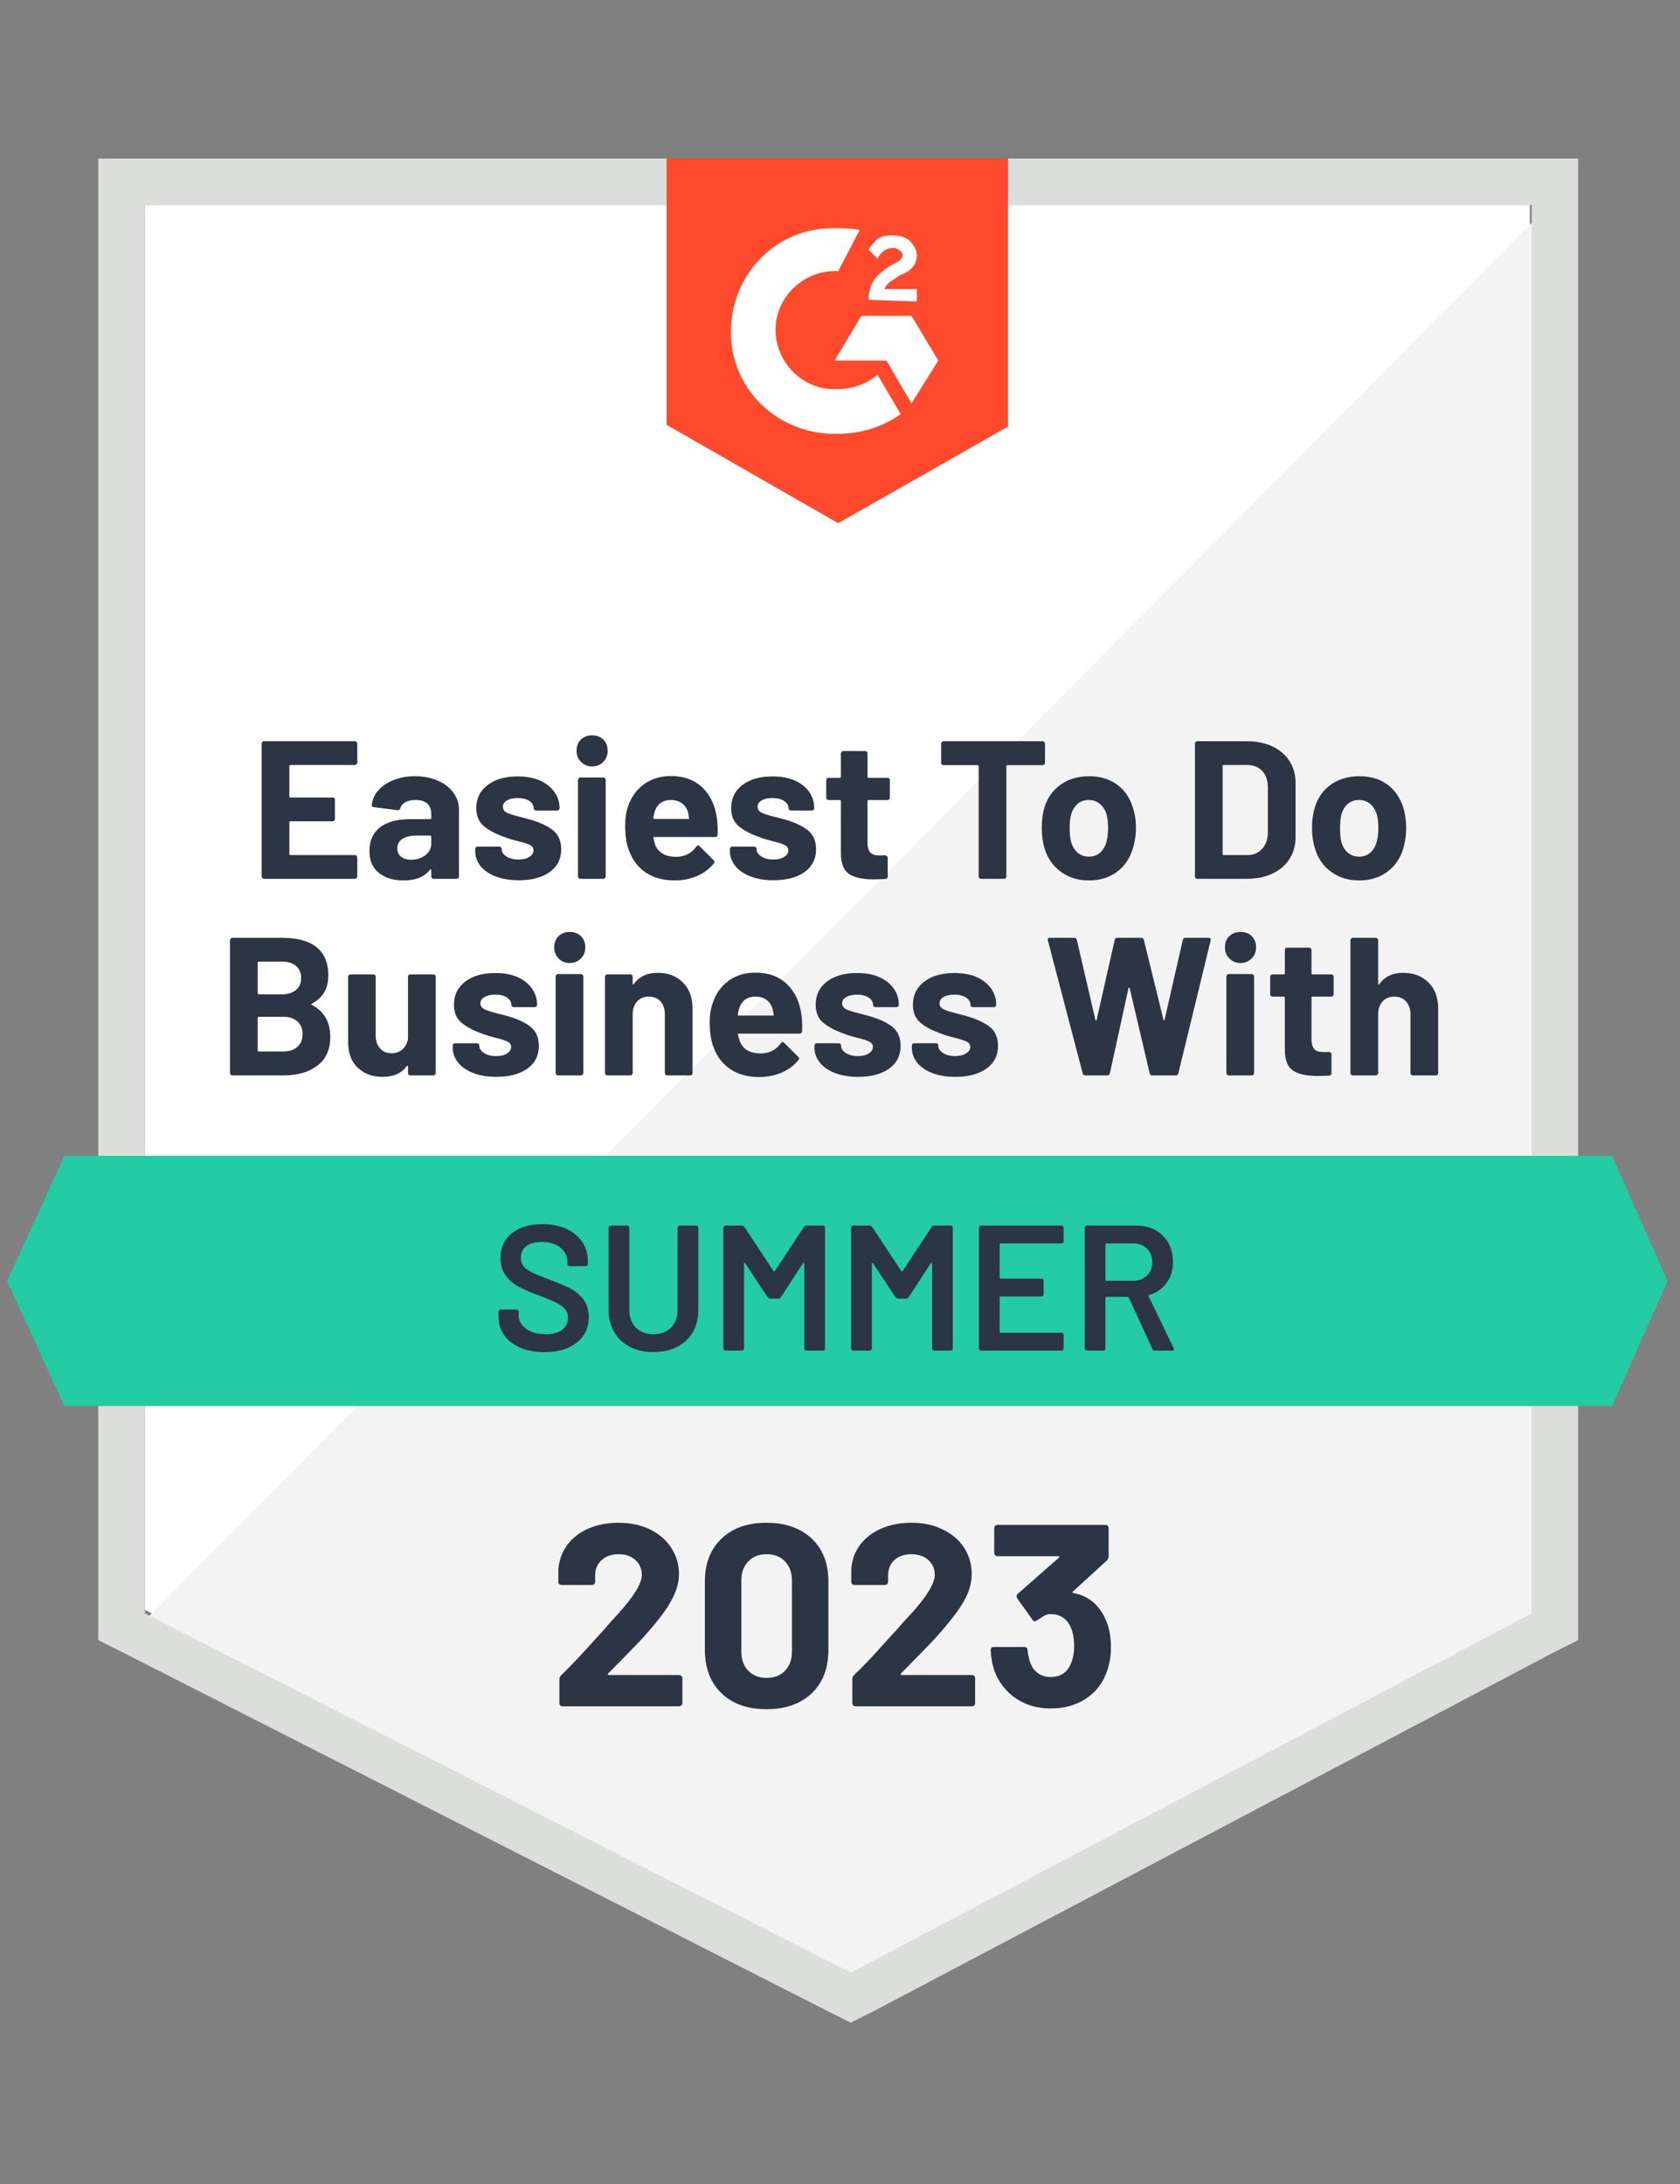
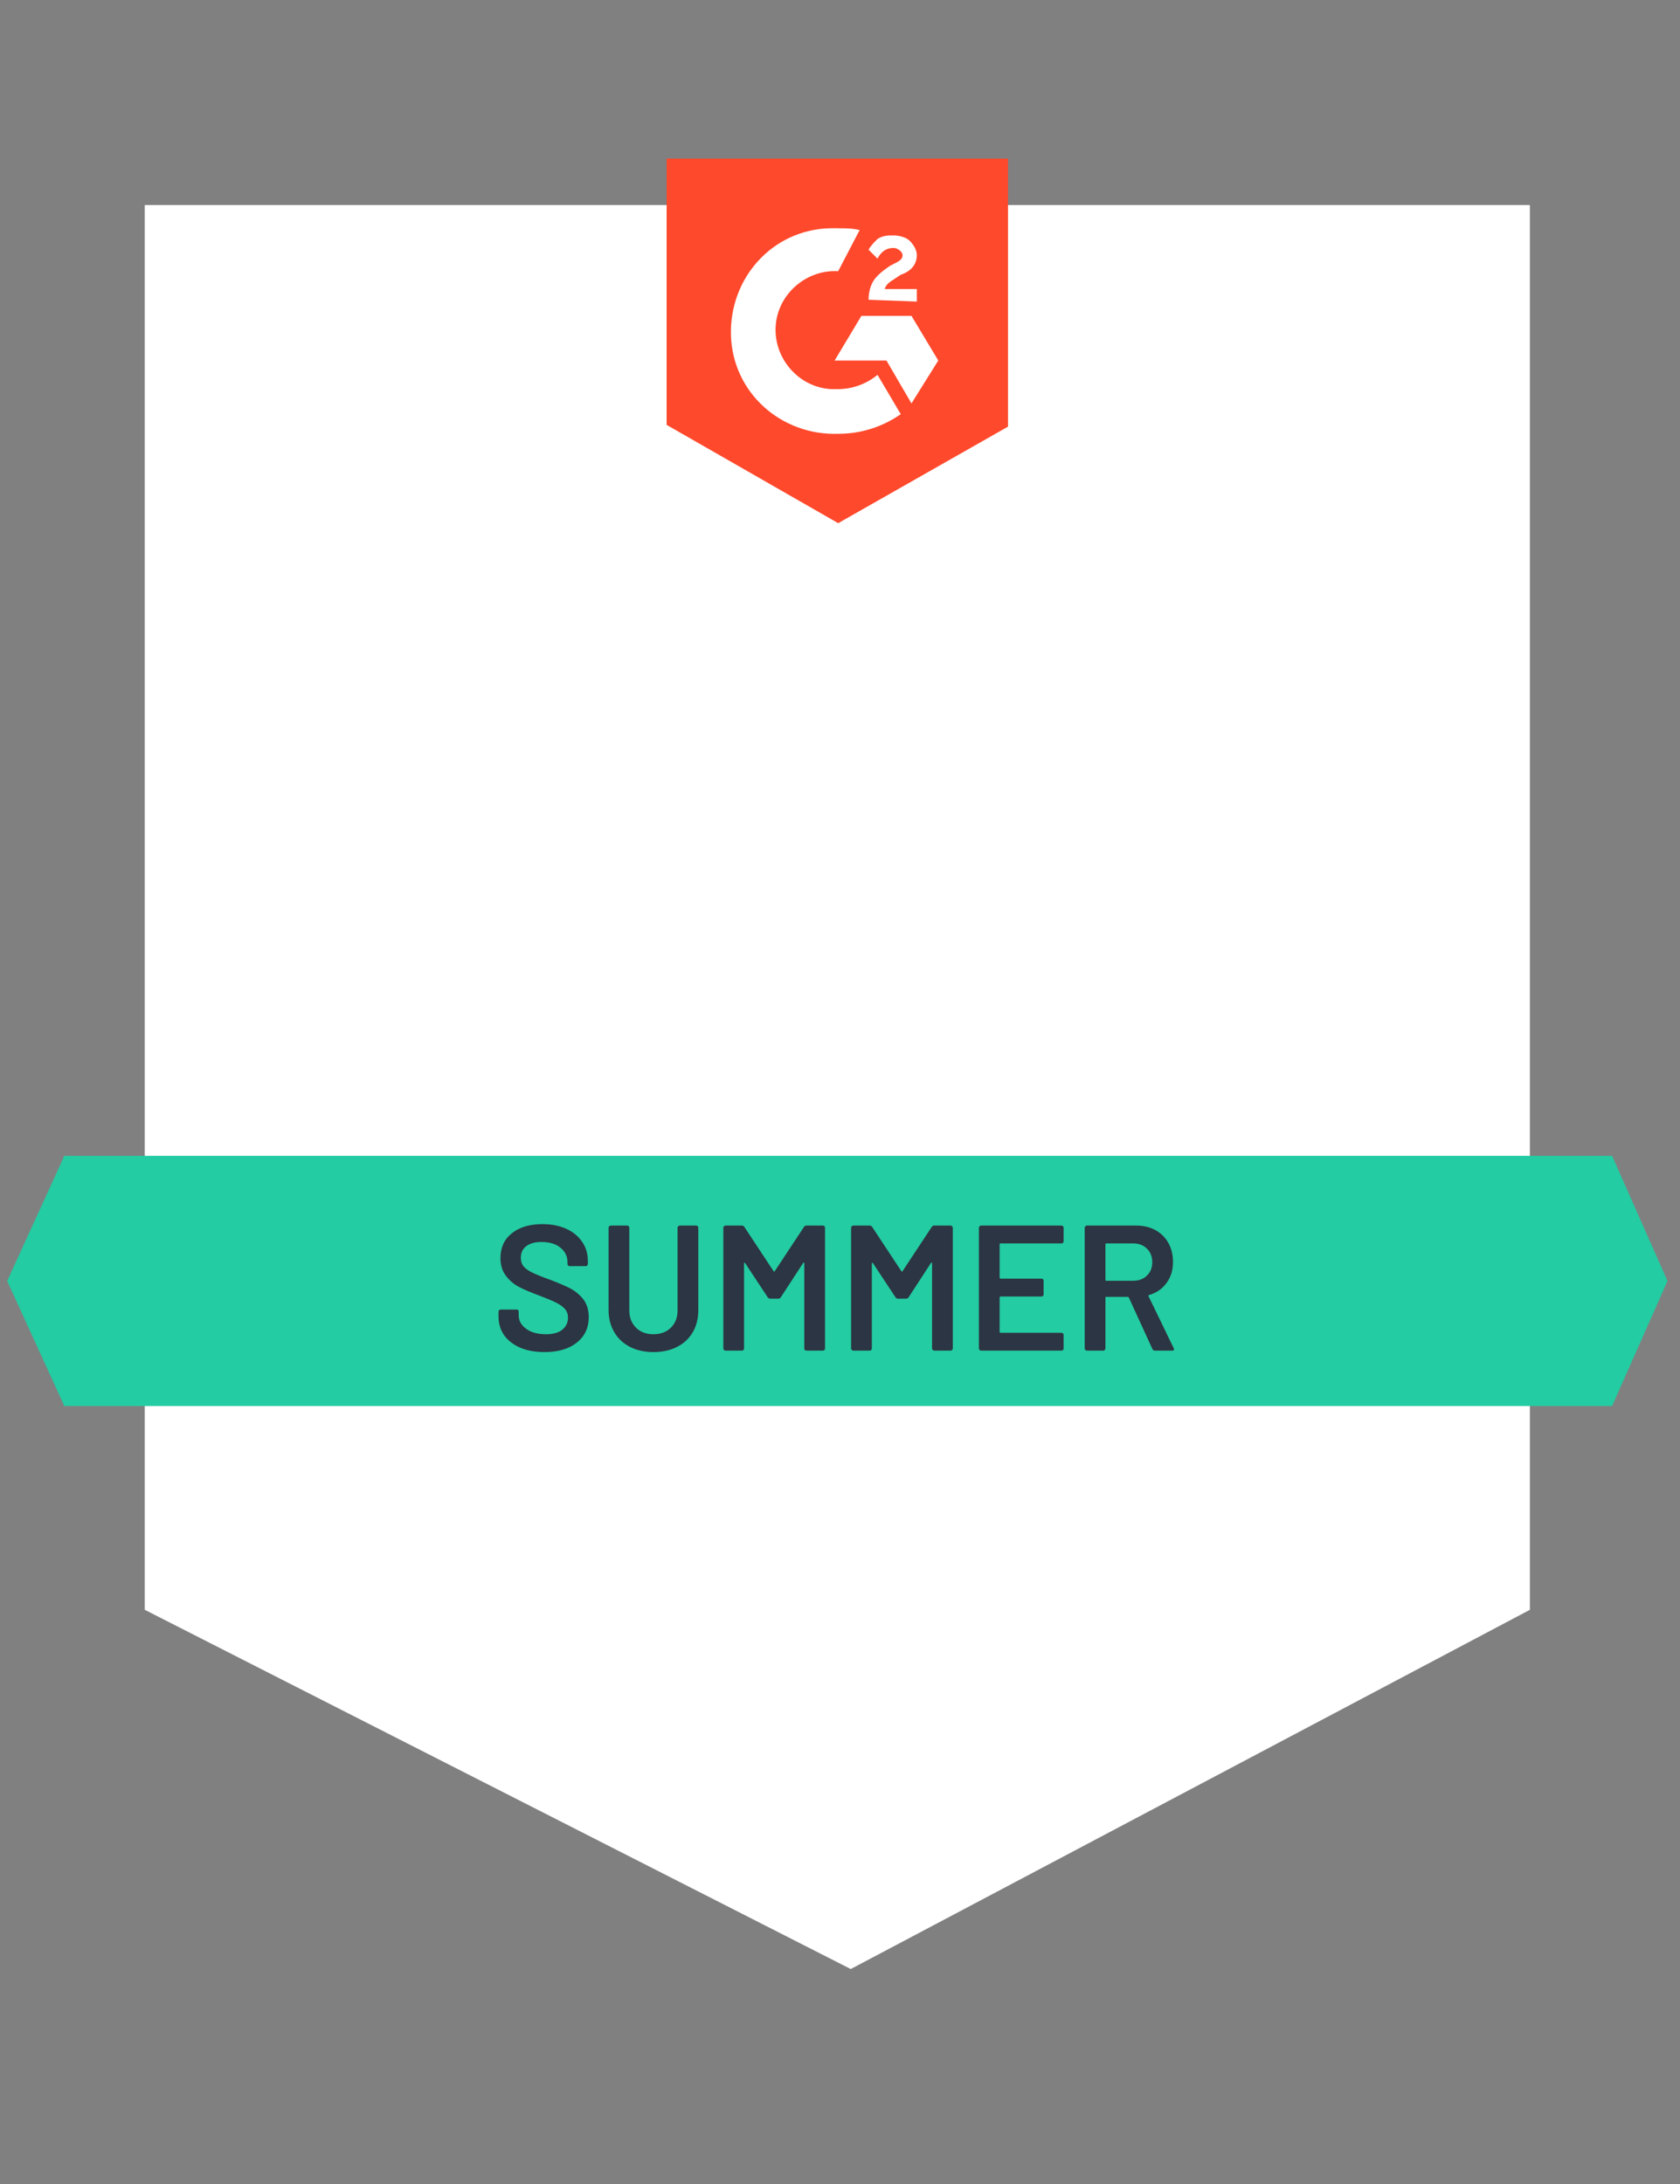
<svg xmlns="http://www.w3.org/2000/svg" width="100" height="130" viewBox="0 0 100 130" fill="none">
  <rect x="0" y="0" width="100" height="130" fill="#808080" stroke="none" />
  <path d="M8.617 95.822L50.639 117.205L91.064 95.822V12.205H8.617V95.822Z" fill="white" />
-   <path d="M91.915 12.524L7.766 97.311L51.383 118.907L91.915 98.162V12.524Z" fill="#F2F3F2" />
-   <path d="M5.852 40.077V97.63L7.341 98.375L49.362 119.758L50.639 120.396L51.915 119.758L92.447 98.375L93.937 97.63V9.439H5.852V40.077ZM8.618 96.035V12.205H91.171V96.035L50.639 117.418L8.618 96.035Z" fill="#DCDEDC" />
  <path d="M49.892 13.588C50.318 13.588 50.743 13.588 51.169 13.694L49.892 16.141C47.978 16.035 46.275 17.524 46.169 19.439C46.063 21.354 47.552 23.056 49.467 23.162H49.892C50.743 23.162 51.595 22.843 52.233 22.311L53.616 24.652C52.552 25.396 51.275 25.822 49.892 25.822C46.488 25.928 43.616 23.375 43.51 19.971C43.403 16.567 45.956 13.694 49.361 13.588H49.892ZM54.254 18.8L55.85 21.46L54.254 24.013L52.765 21.46H49.68L51.275 18.8H54.254ZM51.701 17.843C51.701 17.418 51.807 16.992 52.02 16.673C52.233 16.354 52.658 16.035 52.978 15.822L53.19 15.715C53.616 15.503 53.722 15.396 53.722 15.184C53.722 14.971 53.403 14.758 53.19 14.758C52.765 14.758 52.446 14.971 52.233 15.396L51.701 14.864C51.807 14.652 52.02 14.439 52.233 14.226C52.552 14.013 52.871 14.013 53.19 14.013C53.51 14.013 53.935 14.12 54.148 14.332C54.361 14.545 54.573 14.864 54.573 15.184C54.573 15.715 54.254 16.141 53.616 16.354L53.297 16.567C52.978 16.779 52.765 16.886 52.658 17.205H54.573V17.95L51.701 17.843ZM49.892 31.141L59.999 25.396V9.439H39.68V25.29L49.892 31.141Z" fill="#FF492C" />
  <path d="M95.958 68.801H3.83L0.426 76.248L3.83 83.694H95.958L99.256 76.248L95.958 68.801Z" fill="#23CCA2" />
-   <path d="M18.553 59.747C18.503 59.769 18.503 59.79 18.553 59.811C19.291 60.194 19.66 60.829 19.66 61.715C19.66 62.474 19.401 63.049 18.883 63.439C18.372 63.822 17.698 64.013 16.862 64.013H13.83C13.794 64.013 13.762 63.999 13.734 63.971C13.706 63.942 13.691 63.91 13.691 63.875V55.96C13.691 55.925 13.706 55.893 13.734 55.864C13.762 55.836 13.794 55.822 13.83 55.822H16.766C18.617 55.822 19.543 56.57 19.543 58.066C19.543 58.847 19.213 59.407 18.553 59.747ZM15.404 57.237C15.362 57.237 15.34 57.258 15.34 57.301V59.12C15.34 59.162 15.362 59.184 15.404 59.184H16.766C17.135 59.184 17.422 59.095 17.628 58.918C17.826 58.747 17.925 58.517 17.925 58.226C17.925 57.921 17.826 57.68 17.628 57.503C17.422 57.325 17.135 57.237 16.766 57.237H15.404ZM16.862 62.588C17.223 62.588 17.503 62.496 17.702 62.311C17.908 62.127 18.011 61.875 18.011 61.556C18.011 61.237 17.908 60.985 17.702 60.801C17.503 60.616 17.22 60.524 16.851 60.524H15.404C15.362 60.524 15.34 60.545 15.34 60.588V62.524C15.34 62.566 15.362 62.588 15.404 62.588H16.862ZM24.287 58.141C24.287 58.099 24.298 58.063 24.319 58.035C24.347 58.013 24.383 58.003 24.425 58.003H25.787C25.83 58.003 25.865 58.013 25.893 58.035C25.922 58.063 25.936 58.099 25.936 58.141V63.875C25.936 63.91 25.922 63.942 25.893 63.971C25.865 63.999 25.83 64.013 25.787 64.013H24.425C24.383 64.013 24.347 63.999 24.319 63.971C24.298 63.942 24.287 63.91 24.287 63.875V63.471C24.287 63.45 24.276 63.439 24.255 63.439C24.241 63.432 24.227 63.439 24.213 63.46C23.901 63.886 23.418 64.099 22.766 64.099C22.17 64.099 21.681 63.918 21.298 63.556C20.915 63.201 20.723 62.698 20.723 62.045V58.141C20.723 58.099 20.738 58.063 20.766 58.035C20.794 58.013 20.826 58.003 20.862 58.003H22.223C22.259 58.003 22.291 58.013 22.319 58.035C22.347 58.063 22.362 58.099 22.362 58.141V61.641C22.362 61.953 22.447 62.205 22.617 62.396C22.78 62.595 23.011 62.694 23.308 62.694C23.578 62.694 23.798 62.613 23.968 62.45C24.138 62.294 24.245 62.084 24.287 61.822V58.141ZM29.553 64.099C29.028 64.099 28.571 64.024 28.181 63.875C27.791 63.726 27.489 63.52 27.276 63.258C27.057 62.989 26.947 62.687 26.947 62.354V62.237C26.947 62.194 26.961 62.159 26.989 62.13C27.018 62.109 27.053 62.099 27.096 62.099H28.393C28.429 62.099 28.461 62.109 28.489 62.13C28.518 62.159 28.532 62.194 28.532 62.237V62.247C28.532 62.418 28.628 62.563 28.819 62.684C29.011 62.804 29.248 62.864 29.532 62.864C29.801 62.864 30.018 62.811 30.181 62.705C30.344 62.599 30.425 62.471 30.425 62.322C30.425 62.18 30.355 62.074 30.213 62.003C30.071 61.932 29.84 61.857 29.521 61.779C29.16 61.687 28.872 61.599 28.66 61.513C28.163 61.336 27.766 61.123 27.468 60.875C27.17 60.627 27.021 60.269 27.021 59.801C27.021 59.226 27.245 58.769 27.691 58.428C28.138 58.088 28.734 57.918 29.479 57.918C29.975 57.918 30.411 57.996 30.787 58.152C31.163 58.315 31.454 58.542 31.66 58.833C31.865 59.116 31.968 59.442 31.968 59.811C31.968 59.854 31.954 59.886 31.925 59.907C31.904 59.935 31.872 59.95 31.83 59.95H30.574C30.539 59.95 30.507 59.935 30.479 59.907C30.45 59.886 30.436 59.854 30.436 59.811C30.436 59.641 30.347 59.496 30.17 59.375C30 59.262 29.769 59.205 29.479 59.205C29.223 59.205 29.014 59.251 28.851 59.343C28.681 59.435 28.596 59.563 28.596 59.726C28.596 59.882 28.677 59.999 28.84 60.077C29.003 60.155 29.269 60.24 29.638 60.333L29.936 60.407L30.287 60.503C30.84 60.666 31.276 60.875 31.596 61.13C31.915 61.393 32.074 61.769 32.074 62.258C32.074 62.833 31.847 63.283 31.393 63.609C30.933 63.935 30.319 64.099 29.553 64.099ZM33.915 57.322C33.645 57.322 33.425 57.233 33.255 57.056C33.078 56.879 32.989 56.659 32.989 56.396C32.989 56.12 33.074 55.896 33.245 55.726C33.415 55.556 33.638 55.471 33.915 55.471C34.184 55.471 34.408 55.556 34.585 55.726C34.755 55.896 34.84 56.12 34.84 56.396C34.84 56.659 34.752 56.879 34.574 57.056C34.397 57.233 34.177 57.322 33.915 57.322ZM33.213 64.013C33.17 64.013 33.138 63.999 33.117 63.971C33.089 63.942 33.074 63.91 33.074 63.875V58.13C33.074 58.088 33.089 58.052 33.117 58.024C33.138 57.996 33.17 57.981 33.213 57.981H34.585C34.62 57.981 34.652 57.996 34.681 58.024C34.709 58.052 34.723 58.088 34.723 58.13V63.875C34.723 63.91 34.709 63.942 34.681 63.971C34.652 63.999 34.62 64.013 34.585 64.013H33.213ZM39.149 57.907C39.773 57.907 40.273 58.099 40.649 58.481C41.032 58.864 41.223 59.382 41.223 60.035V63.875C41.223 63.91 41.213 63.942 41.191 63.971C41.163 63.999 41.128 64.013 41.085 64.013H39.713C39.677 64.013 39.645 63.999 39.617 63.971C39.589 63.942 39.574 63.91 39.574 63.875V60.375C39.574 60.063 39.489 59.808 39.319 59.609C39.142 59.418 38.908 59.322 38.617 59.322C38.326 59.322 38.096 59.418 37.925 59.609C37.748 59.808 37.66 60.063 37.66 60.375V63.875C37.66 63.91 37.645 63.942 37.617 63.971C37.589 63.999 37.557 64.013 37.521 64.013H36.149C36.106 64.013 36.074 63.999 36.053 63.971C36.025 63.942 36.011 63.91 36.011 63.875V58.141C36.011 58.099 36.025 58.063 36.053 58.035C36.074 58.013 36.106 58.003 36.149 58.003H37.521C37.557 58.003 37.589 58.013 37.617 58.035C37.645 58.063 37.66 58.099 37.66 58.141V58.545C37.66 58.574 37.667 58.591 37.681 58.599C37.695 58.606 37.706 58.602 37.713 58.588C38.032 58.134 38.511 57.907 39.149 57.907ZM47.702 60.386C47.745 60.684 47.759 61.017 47.745 61.386C47.737 61.478 47.688 61.524 47.596 61.524H43.979C43.929 61.524 43.911 61.542 43.925 61.577C43.954 61.733 44 61.889 44.064 62.045C44.262 62.485 44.674 62.705 45.298 62.705C45.801 62.698 46.195 62.496 46.479 62.099C46.514 62.049 46.55 62.024 46.585 62.024C46.606 62.024 46.635 62.038 46.67 62.066L47.511 62.907C47.553 62.942 47.574 62.974 47.574 63.003C47.574 63.024 47.557 63.056 47.521 63.099C47.266 63.418 46.936 63.666 46.532 63.843C46.12 64.02 45.674 64.109 45.191 64.109C44.525 64.109 43.957 63.957 43.489 63.652C43.028 63.347 42.695 62.921 42.489 62.375C42.326 61.985 42.245 61.474 42.245 60.843C42.245 60.41 42.305 60.031 42.425 59.705C42.603 59.152 42.915 58.712 43.362 58.386C43.808 58.059 44.34 57.896 44.957 57.896C45.737 57.896 46.365 58.123 46.84 58.577C47.308 59.024 47.596 59.627 47.702 60.386ZM44.968 59.322C44.479 59.322 44.156 59.552 44 60.013C43.971 60.113 43.943 60.237 43.915 60.386C43.915 60.428 43.936 60.45 43.979 60.45H46C46.05 60.45 46.067 60.428 46.053 60.386C46.011 60.159 45.989 60.049 45.989 60.056C45.918 59.822 45.794 59.641 45.617 59.513C45.447 59.386 45.23 59.322 44.968 59.322ZM51.085 64.099C50.56 64.099 50.103 64.024 49.713 63.875C49.323 63.726 49.021 63.52 48.808 63.258C48.589 62.989 48.479 62.687 48.479 62.354V62.237C48.479 62.194 48.493 62.159 48.521 62.13C48.55 62.109 48.585 62.099 48.628 62.099H49.925C49.961 62.099 49.993 62.109 50.021 62.13C50.05 62.159 50.064 62.194 50.064 62.237V62.247C50.064 62.418 50.16 62.563 50.351 62.684C50.542 62.804 50.78 62.864 51.064 62.864C51.333 62.864 51.55 62.811 51.713 62.705C51.876 62.599 51.957 62.471 51.957 62.322C51.957 62.18 51.886 62.074 51.745 62.003C51.603 61.932 51.372 61.857 51.053 61.779C50.691 61.687 50.404 61.599 50.191 61.513C49.695 61.336 49.298 61.123 49 60.875C48.702 60.627 48.553 60.269 48.553 59.801C48.553 59.226 48.776 58.769 49.223 58.428C49.67 58.088 50.266 57.918 51.011 57.918C51.507 57.918 51.943 57.996 52.319 58.152C52.695 58.315 52.986 58.542 53.191 58.833C53.397 59.116 53.5 59.442 53.5 59.811C53.5 59.854 53.486 59.886 53.457 59.907C53.436 59.935 53.404 59.95 53.362 59.95H52.106C52.071 59.95 52.039 59.935 52.011 59.907C51.982 59.886 51.968 59.854 51.968 59.811C51.968 59.641 51.879 59.496 51.702 59.375C51.532 59.262 51.301 59.205 51.011 59.205C50.755 59.205 50.546 59.251 50.383 59.343C50.213 59.435 50.128 59.563 50.128 59.726C50.128 59.882 50.209 59.999 50.372 60.077C50.535 60.155 50.801 60.24 51.17 60.333L51.468 60.407L51.819 60.503C52.372 60.666 52.808 60.875 53.128 61.13C53.447 61.393 53.606 61.769 53.606 62.258C53.606 62.833 53.379 63.283 52.925 63.609C52.465 63.935 51.851 64.099 51.085 64.099ZM56.872 64.099C56.347 64.099 55.89 64.024 55.5 63.875C55.11 63.726 54.808 63.52 54.596 63.258C54.383 62.989 54.276 62.687 54.276 62.354V62.237C54.276 62.194 54.291 62.159 54.319 62.13C54.347 62.109 54.379 62.099 54.415 62.099H55.713C55.755 62.099 55.791 62.109 55.819 62.13C55.84 62.159 55.851 62.194 55.851 62.237V62.247C55.851 62.418 55.947 62.563 56.138 62.684C56.33 62.804 56.571 62.864 56.862 62.864C57.124 62.864 57.337 62.811 57.5 62.705C57.67 62.599 57.755 62.471 57.755 62.322C57.755 62.18 57.684 62.074 57.542 62.003C57.401 61.932 57.17 61.857 56.851 61.779C56.482 61.687 56.191 61.599 55.979 61.513C55.482 61.336 55.085 61.123 54.787 60.875C54.489 60.627 54.34 60.269 54.34 59.801C54.34 59.226 54.567 58.769 55.021 58.428C55.468 58.088 56.064 57.918 56.808 57.918C57.305 57.918 57.741 57.996 58.117 58.152C58.486 58.315 58.776 58.542 58.989 58.833C59.195 59.116 59.298 59.442 59.298 59.811C59.298 59.854 59.284 59.886 59.255 59.907C59.227 59.935 59.195 59.95 59.16 59.95H57.904C57.862 59.95 57.83 59.935 57.808 59.907C57.78 59.886 57.766 59.854 57.766 59.811C57.766 59.641 57.677 59.496 57.5 59.375C57.323 59.262 57.092 59.205 56.808 59.205C56.546 59.205 56.333 59.251 56.17 59.343C56.007 59.435 55.925 59.563 55.925 59.726C55.925 59.882 56.007 59.999 56.17 60.077C56.326 60.155 56.592 60.24 56.968 60.333C57.053 60.354 57.149 60.379 57.255 60.407C57.369 60.435 57.486 60.467 57.606 60.503C58.16 60.666 58.599 60.875 58.925 61.13C59.245 61.393 59.404 61.769 59.404 62.258C59.404 62.833 59.174 63.283 58.713 63.609C58.259 63.935 57.645 64.099 56.872 64.099ZM64.606 64.013C64.521 64.013 64.468 63.974 64.447 63.896L62.372 55.971L62.362 55.928C62.362 55.857 62.404 55.822 62.489 55.822H63.947C64.025 55.822 64.074 55.861 64.096 55.939L65.202 60.705C65.209 60.733 65.223 60.747 65.245 60.747C65.259 60.747 65.269 60.733 65.276 60.705L66.351 55.95C66.372 55.864 66.422 55.822 66.5 55.822H67.915C68.007 55.822 68.064 55.861 68.085 55.939L69.255 60.705C69.262 60.726 69.273 60.74 69.287 60.747C69.301 60.747 69.312 60.733 69.319 60.705L70.404 55.95C70.425 55.864 70.475 55.822 70.553 55.822H71.936C72.043 55.822 72.085 55.871 72.064 55.971L70.138 63.896C70.117 63.974 70.064 64.013 69.979 64.013H68.585C68.507 64.013 68.457 63.974 68.436 63.896L67.245 58.833C67.237 58.797 67.223 58.779 67.202 58.779C67.188 58.779 67.177 58.797 67.17 58.833L66.064 63.886C66.043 63.971 65.989 64.013 65.904 64.013H64.606ZM73.84 57.322C73.578 57.322 73.358 57.233 73.181 57.056C73.004 56.879 72.915 56.659 72.915 56.396C72.915 56.12 73 55.896 73.17 55.726C73.347 55.556 73.571 55.471 73.84 55.471C74.117 55.471 74.34 55.556 74.511 55.726C74.681 55.896 74.766 56.12 74.766 56.396C74.766 56.659 74.677 56.879 74.5 57.056C74.323 57.233 74.103 57.322 73.84 57.322ZM73.138 64.013C73.103 64.013 73.071 63.999 73.043 63.971C73.014 63.942 73 63.91 73 63.875V58.13C73 58.088 73.014 58.052 73.043 58.024C73.071 57.996 73.103 57.981 73.138 57.981H74.511C74.546 57.981 74.578 57.996 74.606 58.024C74.635 58.052 74.649 58.088 74.649 58.13V63.875C74.649 63.91 74.635 63.942 74.606 63.971C74.578 63.999 74.546 64.013 74.511 64.013H73.138ZM79.383 59.184C79.383 59.219 79.372 59.251 79.351 59.279C79.323 59.308 79.287 59.322 79.245 59.322H78.128C78.085 59.322 78.064 59.34 78.064 59.375V61.864C78.064 62.12 78.117 62.311 78.223 62.439C78.33 62.559 78.5 62.62 78.734 62.62H79.117C79.159 62.62 79.195 62.634 79.223 62.662C79.245 62.691 79.255 62.723 79.255 62.758V63.875C79.255 63.96 79.209 64.01 79.117 64.024C78.791 64.038 78.557 64.045 78.415 64.045C77.769 64.045 77.287 63.939 76.968 63.726C76.649 63.513 76.486 63.109 76.479 62.513V59.375C76.479 59.34 76.457 59.322 76.415 59.322H75.745C75.709 59.322 75.677 59.308 75.649 59.279C75.621 59.251 75.606 59.219 75.606 59.184V58.141C75.606 58.099 75.621 58.063 75.649 58.035C75.677 58.013 75.709 58.003 75.745 58.003H76.415C76.457 58.003 76.479 57.981 76.479 57.939V56.545C76.479 56.51 76.489 56.478 76.511 56.45C76.539 56.421 76.574 56.407 76.617 56.407H77.925C77.961 56.407 77.993 56.421 78.021 56.45C78.05 56.478 78.064 56.51 78.064 56.545V57.939C78.064 57.981 78.085 58.003 78.128 58.003H79.245C79.287 58.003 79.323 58.013 79.351 58.035C79.372 58.063 79.383 58.099 79.383 58.141V59.184ZM83.521 57.907C84.145 57.907 84.649 58.099 85.032 58.481C85.415 58.864 85.606 59.382 85.606 60.035V63.875C85.606 63.91 85.592 63.942 85.564 63.971C85.535 63.999 85.5 64.013 85.457 64.013H84.096C84.053 64.013 84.018 63.999 83.989 63.971C83.968 63.942 83.957 63.91 83.957 63.875V60.375C83.957 60.063 83.869 59.808 83.691 59.609C83.514 59.418 83.28 59.322 82.989 59.322C82.706 59.322 82.475 59.418 82.298 59.609C82.121 59.808 82.032 60.063 82.032 60.375V63.875C82.032 63.91 82.018 63.942 81.989 63.971C81.961 63.999 81.929 64.013 81.894 64.013H80.521C80.486 64.013 80.454 63.999 80.425 63.971C80.397 63.942 80.383 63.91 80.383 63.875V55.96C80.383 55.925 80.397 55.893 80.425 55.864C80.454 55.836 80.486 55.822 80.521 55.822H81.894C81.929 55.822 81.961 55.836 81.989 55.864C82.018 55.893 82.032 55.925 82.032 55.96V58.545C82.032 58.574 82.039 58.591 82.053 58.599C82.067 58.606 82.082 58.602 82.096 58.588C82.415 58.134 82.89 57.907 83.521 57.907ZM21.266 45.396C21.266 45.432 21.252 45.464 21.223 45.492C21.195 45.52 21.16 45.535 21.117 45.535H17.287C17.245 45.535 17.223 45.556 17.223 45.599V47.407C17.223 47.45 17.245 47.471 17.287 47.471H19.798C19.84 47.471 19.876 47.481 19.904 47.503C19.925 47.531 19.936 47.567 19.936 47.609V48.747C19.936 48.783 19.925 48.815 19.904 48.843C19.876 48.871 19.84 48.886 19.798 48.886H17.287C17.245 48.886 17.223 48.903 17.223 48.939V50.833C17.223 50.875 17.245 50.896 17.287 50.896H21.117C21.16 50.896 21.195 50.91 21.223 50.939C21.252 50.967 21.266 50.999 21.266 51.035V52.173C21.266 52.208 21.252 52.24 21.223 52.269C21.195 52.297 21.16 52.311 21.117 52.311H15.713C15.677 52.311 15.645 52.297 15.617 52.269C15.589 52.24 15.574 52.208 15.574 52.173V44.258C15.574 44.223 15.589 44.191 15.617 44.162C15.645 44.134 15.677 44.12 15.713 44.12H21.117C21.16 44.12 21.195 44.134 21.223 44.162C21.252 44.191 21.266 44.223 21.266 44.258V45.396ZM24.702 46.205C25.213 46.205 25.667 46.294 26.064 46.471C26.461 46.641 26.769 46.879 26.989 47.184C27.209 47.489 27.319 47.829 27.319 48.205V52.173C27.319 52.208 27.308 52.24 27.287 52.269C27.259 52.297 27.223 52.311 27.181 52.311H25.819C25.776 52.311 25.741 52.297 25.713 52.269C25.684 52.24 25.67 52.208 25.67 52.173V51.79C25.67 51.762 25.663 51.744 25.649 51.737C25.635 51.73 25.62 51.737 25.606 51.758C25.28 52.191 24.752 52.407 24.021 52.407C23.411 52.407 22.922 52.258 22.553 51.96C22.177 51.662 21.989 51.226 21.989 50.652C21.989 50.049 22.198 49.581 22.617 49.247C23.043 48.921 23.645 48.758 24.425 48.758H25.617C25.652 48.758 25.67 48.737 25.67 48.694V48.439C25.67 48.184 25.592 47.981 25.436 47.833C25.28 47.691 25.046 47.62 24.734 47.62C24.493 47.62 24.294 47.662 24.138 47.747C23.975 47.833 23.872 47.953 23.83 48.109C23.801 48.194 23.748 48.233 23.67 48.226L22.255 48.045C22.163 48.024 22.12 47.989 22.128 47.939C22.156 47.606 22.287 47.308 22.521 47.045C22.748 46.783 23.053 46.577 23.436 46.428C23.812 46.279 24.234 46.205 24.702 46.205ZM24.468 51.173C24.801 51.173 25.085 51.084 25.319 50.907C25.553 50.73 25.67 50.499 25.67 50.215V49.801C25.67 49.758 25.652 49.737 25.617 49.737H24.776C24.422 49.737 24.145 49.804 23.947 49.939C23.748 50.066 23.649 50.255 23.649 50.503C23.649 50.708 23.723 50.871 23.872 50.992C24.021 51.113 24.22 51.173 24.468 51.173ZM30.883 52.396C30.358 52.396 29.901 52.322 29.511 52.173C29.12 52.024 28.819 51.818 28.606 51.556C28.393 51.286 28.287 50.985 28.287 50.652V50.535C28.287 50.492 28.301 50.457 28.33 50.428C28.351 50.407 28.383 50.396 28.425 50.396H29.723C29.759 50.396 29.791 50.407 29.819 50.428C29.847 50.457 29.862 50.492 29.862 50.535V50.545C29.862 50.715 29.957 50.861 30.149 50.981C30.34 51.102 30.581 51.162 30.872 51.162C31.135 51.162 31.347 51.109 31.511 51.003C31.674 50.896 31.755 50.769 31.755 50.62C31.755 50.478 31.688 50.371 31.553 50.301C31.411 50.23 31.181 50.155 30.862 50.077C30.493 49.985 30.202 49.896 29.989 49.811C29.493 49.634 29.096 49.421 28.798 49.173C28.5 48.925 28.351 48.566 28.351 48.099C28.351 47.524 28.578 47.066 29.032 46.726C29.479 46.386 30.071 46.215 30.808 46.215C31.312 46.215 31.748 46.294 32.117 46.45C32.493 46.613 32.784 46.84 32.989 47.13C33.202 47.414 33.308 47.74 33.308 48.109C33.308 48.152 33.294 48.184 33.266 48.205C33.237 48.233 33.202 48.247 33.16 48.247H31.915C31.872 48.247 31.837 48.233 31.808 48.205C31.78 48.184 31.766 48.152 31.766 48.109C31.766 47.939 31.681 47.794 31.511 47.673C31.333 47.559 31.099 47.503 30.808 47.503C30.553 47.503 30.344 47.549 30.181 47.641C30.018 47.733 29.936 47.861 29.936 48.024C29.936 48.18 30.014 48.297 30.17 48.375C30.333 48.453 30.603 48.538 30.979 48.63C31.064 48.652 31.16 48.676 31.266 48.705C31.379 48.733 31.496 48.765 31.617 48.801C32.17 48.964 32.606 49.173 32.925 49.428C33.245 49.691 33.404 50.066 33.404 50.556C33.404 51.13 33.177 51.581 32.723 51.907C32.269 52.233 31.656 52.396 30.883 52.396ZM35.245 45.62C34.982 45.62 34.762 45.531 34.585 45.354C34.408 45.176 34.319 44.957 34.319 44.694C34.319 44.418 34.404 44.194 34.574 44.024C34.752 43.854 34.975 43.769 35.245 43.769C35.521 43.769 35.745 43.854 35.915 44.024C36.085 44.194 36.17 44.418 36.17 44.694C36.17 44.957 36.081 45.176 35.904 45.354C35.734 45.531 35.514 45.62 35.245 45.62ZM34.542 52.311C34.507 52.311 34.475 52.297 34.447 52.269C34.418 52.24 34.404 52.208 34.404 52.173V46.428C34.404 46.386 34.418 46.35 34.447 46.322C34.475 46.294 34.507 46.279 34.542 46.279H35.915C35.95 46.279 35.982 46.294 36.011 46.322C36.039 46.35 36.053 46.386 36.053 46.428V52.173C36.053 52.208 36.039 52.24 36.011 52.269C35.982 52.297 35.95 52.311 35.915 52.311H34.542ZM42.67 48.684C42.713 48.981 42.727 49.315 42.713 49.684C42.706 49.776 42.656 49.822 42.564 49.822H38.947C38.897 49.822 38.879 49.84 38.894 49.875C38.922 50.031 38.965 50.187 39.021 50.343C39.227 50.783 39.642 51.003 40.266 51.003C40.762 50.996 41.156 50.794 41.447 50.396C41.482 50.347 41.518 50.322 41.553 50.322C41.574 50.322 41.603 50.336 41.638 50.364L42.479 51.205C42.514 51.24 42.532 51.272 42.532 51.301C42.532 51.322 42.518 51.354 42.489 51.396C42.234 51.715 41.904 51.964 41.5 52.141C41.089 52.318 40.642 52.407 40.16 52.407C39.493 52.407 38.925 52.255 38.457 51.95C37.996 51.645 37.663 51.219 37.457 50.673C37.294 50.283 37.213 49.772 37.213 49.141C37.213 48.708 37.269 48.329 37.383 48.003C37.567 47.45 37.883 47.01 38.33 46.684C38.776 46.357 39.308 46.194 39.925 46.194C40.706 46.194 41.333 46.421 41.808 46.875C42.276 47.322 42.564 47.925 42.67 48.684ZM39.936 47.62C39.447 47.62 39.124 47.85 38.968 48.311C38.94 48.41 38.911 48.535 38.883 48.684C38.883 48.726 38.904 48.747 38.947 48.747H40.968C41.018 48.747 41.032 48.726 41.011 48.684C40.975 48.457 40.957 48.347 40.957 48.354C40.886 48.12 40.762 47.939 40.585 47.811C40.415 47.684 40.199 47.62 39.936 47.62ZM46.042 52.396C45.525 52.396 45.071 52.322 44.681 52.173C44.291 52.024 43.989 51.818 43.776 51.556C43.557 51.286 43.447 50.985 43.447 50.652V50.535C43.447 50.492 43.461 50.457 43.489 50.428C43.518 50.407 43.55 50.396 43.585 50.396H44.894C44.929 50.396 44.961 50.407 44.989 50.428C45.018 50.457 45.032 50.492 45.032 50.535V50.545C45.032 50.715 45.128 50.861 45.319 50.981C45.511 51.102 45.748 51.162 46.032 51.162C46.301 51.162 46.518 51.109 46.681 51.003C46.844 50.896 46.925 50.769 46.925 50.62C46.925 50.478 46.855 50.371 46.713 50.301C46.571 50.23 46.34 50.155 46.021 50.077C45.66 49.985 45.372 49.896 45.16 49.811C44.656 49.634 44.259 49.421 43.968 49.173C43.67 48.925 43.521 48.566 43.521 48.099C43.521 47.524 43.745 47.066 44.191 46.726C44.638 46.386 45.234 46.215 45.979 46.215C46.475 46.215 46.911 46.294 47.287 46.45C47.663 46.613 47.954 46.84 48.16 47.13C48.365 47.414 48.468 47.74 48.468 48.109C48.468 48.152 48.454 48.184 48.425 48.205C48.397 48.233 48.365 48.247 48.33 48.247H47.074C47.039 48.247 47.007 48.233 46.979 48.205C46.95 48.184 46.936 48.152 46.936 48.109C46.936 47.939 46.847 47.794 46.67 47.673C46.5 47.559 46.269 47.503 45.979 47.503C45.723 47.503 45.511 47.549 45.34 47.641C45.177 47.733 45.096 47.861 45.096 48.024C45.096 48.18 45.177 48.297 45.34 48.375C45.496 48.453 45.762 48.538 46.138 48.63L46.436 48.705L46.787 48.801C47.34 48.964 47.776 49.173 48.096 49.428C48.415 49.691 48.574 50.066 48.574 50.556C48.574 51.13 48.347 51.581 47.894 51.907C47.432 52.233 46.816 52.396 46.042 52.396ZM52.968 47.481C52.968 47.517 52.954 47.549 52.925 47.577C52.897 47.606 52.862 47.62 52.819 47.62H51.702C51.66 47.62 51.638 47.638 51.638 47.673V50.162C51.638 50.418 51.691 50.609 51.798 50.737C51.904 50.857 52.074 50.918 52.308 50.918H52.691C52.734 50.918 52.769 50.932 52.798 50.96C52.826 50.989 52.84 51.02 52.84 51.056V52.173C52.84 52.258 52.791 52.308 52.691 52.322C52.365 52.336 52.131 52.343 51.989 52.343C51.344 52.343 50.862 52.237 50.542 52.024C50.223 51.811 50.06 51.407 50.053 50.811V47.673C50.053 47.638 50.032 47.62 49.989 47.62H49.319C49.284 47.62 49.252 47.606 49.223 47.577C49.195 47.549 49.181 47.517 49.181 47.481V46.439C49.181 46.396 49.195 46.361 49.223 46.333C49.252 46.311 49.284 46.301 49.319 46.301H49.989C50.032 46.301 50.053 46.279 50.053 46.237V44.843C50.053 44.808 50.067 44.776 50.096 44.747C50.117 44.719 50.149 44.705 50.191 44.705H51.5C51.542 44.705 51.574 44.719 51.596 44.747C51.624 44.776 51.638 44.808 51.638 44.843V46.237C51.638 46.279 51.66 46.301 51.702 46.301H52.819C52.862 46.301 52.897 46.311 52.925 46.333C52.954 46.361 52.968 46.396 52.968 46.439V47.481ZM62.053 44.12C62.096 44.12 62.131 44.134 62.16 44.162C62.188 44.191 62.202 44.223 62.202 44.258V45.407C62.202 45.45 62.188 45.481 62.16 45.503C62.131 45.531 62.096 45.545 62.053 45.545H59.957C59.922 45.545 59.904 45.566 59.904 45.609V52.173C59.904 52.208 59.89 52.24 59.862 52.269C59.833 52.297 59.801 52.311 59.766 52.311H58.394C58.358 52.311 58.326 52.297 58.298 52.269C58.269 52.24 58.255 52.208 58.255 52.173V45.609C58.255 45.566 58.234 45.545 58.191 45.545H56.16C56.117 45.545 56.085 45.531 56.064 45.503C56.035 45.481 56.021 45.45 56.021 45.407V44.258C56.021 44.223 56.035 44.191 56.064 44.162C56.085 44.134 56.117 44.12 56.16 44.12H62.053ZM64.819 52.407C64.167 52.407 63.606 52.233 63.138 51.886C62.67 51.545 62.347 51.077 62.17 50.481C62.064 50.12 62.011 49.723 62.011 49.29C62.011 48.829 62.064 48.418 62.17 48.056C62.355 47.474 62.681 47.02 63.149 46.694C63.617 46.368 64.177 46.205 64.83 46.205C65.468 46.205 66.014 46.364 66.468 46.684C66.922 47.01 67.241 47.464 67.425 48.045C67.553 48.435 67.617 48.843 67.617 49.269C67.617 49.687 67.56 50.081 67.447 50.45C67.276 51.059 66.961 51.538 66.5 51.886C66.032 52.233 65.472 52.407 64.819 52.407ZM64.819 50.992C65.074 50.992 65.294 50.914 65.479 50.758C65.656 50.602 65.784 50.386 65.862 50.109C65.925 49.861 65.957 49.588 65.957 49.29C65.957 48.964 65.925 48.687 65.862 48.46C65.776 48.198 65.642 47.992 65.457 47.843C65.28 47.694 65.064 47.62 64.808 47.62C64.539 47.62 64.319 47.694 64.149 47.843C63.971 47.992 63.844 48.198 63.766 48.46C63.702 48.652 63.67 48.928 63.67 49.29C63.67 49.645 63.699 49.918 63.755 50.109C63.833 50.386 63.965 50.602 64.149 50.758C64.333 50.914 64.557 50.992 64.819 50.992ZM71.266 52.311C71.23 52.311 71.198 52.297 71.17 52.269C71.142 52.24 71.128 52.208 71.128 52.173V44.258C71.128 44.223 71.142 44.191 71.17 44.162C71.198 44.134 71.23 44.12 71.266 44.12H74.191C74.78 44.12 75.294 44.223 75.734 44.428C76.174 44.634 76.514 44.925 76.755 45.301C76.996 45.676 77.117 46.109 77.117 46.599V49.833C77.117 50.322 76.996 50.755 76.755 51.13C76.514 51.506 76.174 51.797 75.734 52.003C75.294 52.208 74.78 52.311 74.191 52.311H71.266ZM72.776 50.833C72.776 50.875 72.794 50.896 72.83 50.896H74.255C74.61 50.896 74.897 50.776 75.117 50.535C75.344 50.294 75.461 49.971 75.468 49.566V46.875C75.468 46.464 75.358 46.138 75.138 45.896C74.911 45.655 74.61 45.535 74.234 45.535H72.83C72.794 45.535 72.776 45.556 72.776 45.599V50.833ZM80.904 52.407C80.252 52.407 79.691 52.233 79.223 51.886C78.755 51.545 78.436 51.077 78.266 50.481C78.152 50.12 78.096 49.723 78.096 49.29C78.096 48.829 78.152 48.418 78.266 48.056C78.443 47.474 78.766 47.02 79.234 46.694C79.702 46.368 80.266 46.205 80.925 46.205C81.564 46.205 82.11 46.364 82.564 46.684C83.011 47.01 83.33 47.464 83.521 48.045C83.642 48.435 83.702 48.843 83.702 49.269C83.702 49.687 83.649 50.081 83.543 50.45C83.372 51.059 83.053 51.538 82.585 51.886C82.124 52.233 81.564 52.407 80.904 52.407ZM80.904 50.992C81.167 50.992 81.386 50.914 81.564 50.758C81.741 50.602 81.869 50.386 81.947 50.109C82.011 49.861 82.043 49.588 82.043 49.29C82.043 48.964 82.011 48.687 81.947 48.46C81.862 48.198 81.73 47.992 81.553 47.843C81.376 47.694 81.156 47.62 80.894 47.62C80.631 47.62 80.411 47.694 80.234 47.843C80.057 47.992 79.929 48.198 79.851 48.46C79.794 48.652 79.766 48.928 79.766 49.29C79.766 49.645 79.791 49.918 79.84 50.109C79.918 50.386 80.05 50.602 80.234 50.758C80.418 50.914 80.642 50.992 80.904 50.992Z" fill="#2C3543" />
  <path d="M32.406 80.481C31.853 80.481 31.37 80.393 30.959 80.216C30.548 80.038 30.229 79.79 30.002 79.471C29.782 79.152 29.672 78.776 29.672 78.343V78.077C29.672 78.042 29.686 78.01 29.714 77.981C29.736 77.96 29.764 77.95 29.799 77.95H30.746C30.782 77.95 30.814 77.96 30.842 77.981C30.863 78.01 30.874 78.042 30.874 78.077V78.279C30.874 78.606 31.019 78.875 31.31 79.088C31.601 79.308 31.998 79.418 32.502 79.418C32.934 79.418 33.261 79.326 33.48 79.141C33.7 78.957 33.81 78.719 33.81 78.428C33.81 78.23 33.75 78.059 33.629 77.918C33.509 77.783 33.339 77.659 33.119 77.545C32.892 77.432 32.555 77.29 32.108 77.12C31.605 76.935 31.197 76.762 30.885 76.599C30.573 76.435 30.314 76.212 30.108 75.928C29.895 75.652 29.789 75.304 29.789 74.886C29.789 74.262 30.016 73.769 30.47 73.407C30.924 73.045 31.53 72.865 32.289 72.865C32.821 72.865 33.292 72.957 33.704 73.141C34.108 73.326 34.424 73.584 34.651 73.918C34.878 74.244 34.991 74.623 34.991 75.056V75.237C34.991 75.272 34.977 75.304 34.949 75.333C34.927 75.354 34.899 75.365 34.863 75.365H33.906C33.87 75.365 33.842 75.354 33.821 75.333C33.792 75.304 33.778 75.272 33.778 75.237V75.12C33.778 74.787 33.644 74.506 33.374 74.279C33.097 74.045 32.718 73.928 32.236 73.928C31.846 73.928 31.544 74.01 31.331 74.173C31.112 74.336 31.002 74.567 31.002 74.865C31.002 75.077 31.058 75.251 31.172 75.386C31.285 75.52 31.456 75.641 31.683 75.748C31.91 75.861 32.261 76.003 32.736 76.173C33.239 76.365 33.644 76.538 33.949 76.694C34.246 76.85 34.505 77.067 34.725 77.343C34.938 77.627 35.044 77.978 35.044 78.396C35.044 79.035 34.807 79.542 34.331 79.918C33.863 80.294 33.221 80.481 32.406 80.481ZM38.895 80.481C38.37 80.481 37.906 80.379 37.502 80.173C37.097 79.967 36.785 79.677 36.566 79.301C36.339 78.918 36.225 78.478 36.225 77.981V73.077C36.225 73.042 36.239 73.013 36.268 72.992C36.289 72.964 36.317 72.95 36.353 72.95H37.331C37.367 72.95 37.399 72.964 37.427 72.992C37.449 73.013 37.459 73.042 37.459 73.077V78.003C37.459 78.421 37.59 78.762 37.853 79.024C38.115 79.287 38.463 79.418 38.895 79.418C39.328 79.418 39.675 79.287 39.938 79.024C40.2 78.762 40.331 78.421 40.331 78.003V73.077C40.331 73.042 40.346 73.013 40.374 72.992C40.395 72.964 40.424 72.95 40.459 72.95H41.438C41.473 72.95 41.505 72.964 41.534 72.992C41.555 73.013 41.566 73.042 41.566 73.077V77.981C41.566 78.478 41.456 78.918 41.236 79.301C41.016 79.677 40.704 79.967 40.3 80.173C39.895 80.379 39.427 80.481 38.895 80.481ZM47.853 73.035C47.888 72.978 47.938 72.95 48.002 72.95H48.98C49.016 72.95 49.048 72.964 49.076 72.992C49.097 73.013 49.108 73.042 49.108 73.077V80.269C49.108 80.304 49.097 80.333 49.076 80.354C49.048 80.382 49.016 80.396 48.98 80.396H48.002C47.966 80.396 47.934 80.382 47.906 80.354C47.885 80.333 47.874 80.304 47.874 80.269V75.194C47.874 75.173 47.863 75.159 47.842 75.152C47.828 75.145 47.817 75.152 47.81 75.173L46.48 77.216C46.445 77.272 46.395 77.301 46.331 77.301H45.842C45.778 77.301 45.729 77.272 45.693 77.216L44.353 75.184C44.346 75.162 44.331 75.155 44.31 75.162C44.296 75.169 44.289 75.184 44.289 75.205V80.269C44.289 80.304 44.278 80.333 44.257 80.354C44.229 80.382 44.197 80.396 44.161 80.396H43.182C43.147 80.396 43.119 80.382 43.097 80.354C43.069 80.333 43.055 80.304 43.055 80.269V73.077C43.055 73.042 43.069 73.013 43.097 72.992C43.119 72.964 43.147 72.95 43.182 72.95H44.161C44.225 72.95 44.275 72.978 44.31 73.035L46.044 75.662C46.058 75.677 46.073 75.684 46.087 75.684C46.101 75.684 46.112 75.677 46.119 75.662L47.853 73.035ZM55.459 73.035C55.495 72.978 55.544 72.95 55.608 72.95H56.587C56.622 72.95 56.651 72.964 56.672 72.992C56.7 73.013 56.714 73.042 56.714 73.077V80.269C56.714 80.304 56.7 80.333 56.672 80.354C56.651 80.382 56.622 80.396 56.587 80.396H55.608C55.573 80.396 55.544 80.382 55.523 80.354C55.495 80.333 55.48 80.304 55.48 80.269V75.194C55.48 75.173 55.473 75.159 55.459 75.152C55.438 75.145 55.424 75.152 55.417 75.173L54.087 77.216C54.051 77.272 54.002 77.301 53.938 77.301H53.449C53.385 77.301 53.335 77.272 53.3 77.216L51.959 75.184C51.952 75.162 51.941 75.155 51.927 75.162C51.906 75.169 51.895 75.184 51.895 75.205V80.269C51.895 80.304 51.885 80.333 51.863 80.354C51.835 80.382 51.803 80.396 51.768 80.396H50.789C50.753 80.396 50.725 80.382 50.704 80.354C50.675 80.333 50.661 80.304 50.661 80.269V73.077C50.661 73.042 50.675 73.013 50.704 72.992C50.725 72.964 50.753 72.95 50.789 72.95H51.768C51.831 72.95 51.881 72.978 51.917 73.035L53.651 75.662C53.665 75.677 53.679 75.684 53.693 75.684C53.707 75.684 53.718 75.677 53.725 75.662L55.459 73.035ZM63.31 73.886C63.31 73.921 63.3 73.95 63.278 73.971C63.25 73.999 63.218 74.013 63.182 74.013H59.555C59.519 74.013 59.502 74.031 59.502 74.067V76.056C59.502 76.091 59.519 76.109 59.555 76.109H61.991C62.026 76.109 62.058 76.12 62.087 76.141C62.108 76.169 62.119 76.201 62.119 76.237V77.045C62.119 77.081 62.108 77.113 62.087 77.141C62.058 77.162 62.026 77.173 61.991 77.173H59.555C59.519 77.173 59.502 77.191 59.502 77.226V79.279C59.502 79.315 59.519 79.333 59.555 79.333H63.182C63.218 79.333 63.25 79.347 63.278 79.375C63.3 79.396 63.31 79.425 63.31 79.46V80.269C63.31 80.304 63.3 80.333 63.278 80.354C63.25 80.382 63.218 80.396 63.182 80.396H58.395C58.36 80.396 58.331 80.382 58.31 80.354C58.282 80.333 58.268 80.304 58.268 80.269V73.077C58.268 73.042 58.282 73.013 58.31 72.992C58.331 72.964 58.36 72.95 58.395 72.95H63.182C63.218 72.95 63.25 72.964 63.278 72.992C63.3 73.013 63.31 73.042 63.31 73.077V73.886ZM68.746 80.396C68.675 80.396 68.626 80.365 68.597 80.301L67.193 77.237C67.179 77.209 67.158 77.194 67.129 77.194H65.853C65.817 77.194 65.799 77.212 65.799 77.248V80.269C65.799 80.304 65.785 80.333 65.757 80.354C65.736 80.382 65.707 80.396 65.672 80.396H64.693C64.658 80.396 64.629 80.382 64.608 80.354C64.58 80.333 64.566 80.304 64.566 80.269V73.077C64.566 73.042 64.58 73.013 64.608 72.992C64.629 72.964 64.658 72.95 64.693 72.95H67.619C68.051 72.95 68.434 73.038 68.768 73.216C69.101 73.4 69.36 73.655 69.544 73.981C69.729 74.315 69.821 74.694 69.821 75.12C69.821 75.609 69.693 76.024 69.438 76.365C69.19 76.712 68.842 76.953 68.395 77.088C68.381 77.088 68.371 77.095 68.363 77.109C68.356 77.123 68.356 77.138 68.363 77.152L69.863 80.248C69.878 80.276 69.885 80.297 69.885 80.311C69.885 80.368 69.846 80.396 69.768 80.396H68.746ZM65.853 74.013C65.817 74.013 65.799 74.031 65.799 74.067V76.184C65.799 76.219 65.817 76.237 65.853 76.237H67.448C67.789 76.237 68.062 76.134 68.268 75.928C68.48 75.73 68.587 75.464 68.587 75.13C68.587 74.797 68.48 74.528 68.268 74.322C68.062 74.116 67.789 74.013 67.448 74.013H65.853Z" fill="#2C3543" />
-   <path d="M36.203 99.609C36.181 99.63 36.174 99.652 36.181 99.673C36.195 99.694 36.217 99.705 36.245 99.705H40.426C40.475 99.705 40.518 99.723 40.553 99.758C40.596 99.794 40.617 99.836 40.617 99.886V101.386C40.617 101.435 40.596 101.478 40.553 101.513C40.518 101.549 40.475 101.567 40.426 101.567H33.49C33.433 101.567 33.387 101.549 33.351 101.513C33.316 101.478 33.298 101.435 33.298 101.386V99.96C33.298 99.868 33.33 99.79 33.394 99.726C33.898 99.237 34.412 98.701 34.937 98.12C35.461 97.538 35.791 97.177 35.926 97.035C36.21 96.694 36.5 96.368 36.798 96.056C37.734 95.02 38.203 94.251 38.203 93.748C38.203 93.386 38.075 93.088 37.819 92.854C37.564 92.627 37.231 92.513 36.819 92.513C36.408 92.513 36.075 92.627 35.819 92.854C35.557 93.088 35.426 93.396 35.426 93.779V94.162C35.426 94.212 35.408 94.255 35.373 94.29C35.337 94.326 35.295 94.343 35.245 94.343H33.426C33.376 94.343 33.334 94.326 33.298 94.29C33.256 94.255 33.234 94.212 33.234 94.162V93.439C33.27 92.886 33.447 92.393 33.766 91.96C34.085 91.535 34.507 91.209 35.032 90.981C35.564 90.755 36.16 90.641 36.819 90.641C37.55 90.641 38.185 90.779 38.724 91.056C39.263 91.326 39.678 91.691 39.968 92.152C40.266 92.62 40.415 93.134 40.415 93.694C40.415 94.127 40.305 94.57 40.085 95.024C39.873 95.478 39.55 95.967 39.117 96.492C38.798 96.889 38.454 97.287 38.085 97.684C37.717 98.074 37.167 98.638 36.437 99.375L36.203 99.609ZM45.628 101.737C44.493 101.737 43.6 101.421 42.947 100.79C42.288 100.159 41.958 99.297 41.958 98.205V94.13C41.958 93.06 42.288 92.212 42.947 91.588C43.6 90.957 44.493 90.641 45.628 90.641C46.756 90.641 47.653 90.957 48.319 91.588C48.979 92.212 49.309 93.06 49.309 94.13V98.205C49.309 99.297 48.979 100.159 48.319 100.79C47.653 101.421 46.756 101.737 45.628 101.737ZM45.628 99.875C46.089 99.875 46.454 99.733 46.724 99.45C47 99.166 47.139 98.787 47.139 98.311V94.067C47.139 93.599 47 93.223 46.724 92.939C46.454 92.655 46.089 92.513 45.628 92.513C45.174 92.513 44.812 92.655 44.543 92.939C44.266 93.223 44.128 93.599 44.128 94.067V98.311C44.128 98.787 44.266 99.166 44.543 99.45C44.812 99.733 45.174 99.875 45.628 99.875ZM53.628 99.609C53.607 99.63 53.603 99.652 53.617 99.673C53.624 99.694 53.646 99.705 53.681 99.705H57.862C57.912 99.705 57.954 99.723 57.99 99.758C58.025 99.794 58.043 99.836 58.043 99.886V101.386C58.043 101.435 58.025 101.478 57.99 101.513C57.954 101.549 57.912 101.567 57.862 101.567H50.915C50.866 101.567 50.823 101.549 50.788 101.513C50.752 101.478 50.734 101.435 50.734 101.386V99.96C50.734 99.868 50.763 99.79 50.819 99.726C51.33 99.237 51.844 98.701 52.362 98.12C52.887 97.538 53.217 97.177 53.351 97.035C53.642 96.694 53.937 96.368 54.234 96.056C55.17 95.02 55.639 94.251 55.639 93.748C55.639 93.386 55.511 93.088 55.256 92.854C54.993 92.627 54.656 92.513 54.245 92.513C53.834 92.513 53.5 92.627 53.245 92.854C52.99 93.088 52.862 93.396 52.862 93.779V94.162C52.862 94.212 52.844 94.255 52.809 94.29C52.773 94.326 52.727 94.343 52.67 94.343H50.851C50.802 94.343 50.759 94.326 50.724 94.29C50.688 94.255 50.67 94.212 50.67 94.162V93.439C50.699 92.886 50.873 92.393 51.192 91.96C51.511 91.535 51.937 91.209 52.468 90.981C53 90.755 53.593 90.641 54.245 90.641C54.975 90.641 55.61 90.779 56.149 91.056C56.695 91.326 57.114 91.691 57.405 92.152C57.695 92.62 57.841 93.134 57.841 93.694C57.841 94.127 57.734 94.57 57.522 95.024C57.302 95.478 56.975 95.967 56.543 96.492C56.224 96.889 55.88 97.287 55.511 97.684C55.142 98.074 54.593 98.638 53.862 99.375L53.628 99.609ZM65.82 96.418C66.025 96.886 66.128 97.428 66.128 98.045C66.128 98.606 66.036 99.12 65.851 99.588C65.603 100.247 65.188 100.762 64.607 101.13C64.025 101.506 63.337 101.694 62.543 101.694C61.763 101.694 61.078 101.499 60.49 101.109C59.901 100.712 59.475 100.18 59.213 99.513C59.071 99.116 58.99 98.684 58.968 98.216C58.968 98.095 59.029 98.035 59.149 98.035H60.979C61.1 98.035 61.16 98.095 61.16 98.216C61.203 98.556 61.259 98.808 61.33 98.971C61.422 99.24 61.575 99.45 61.788 99.599C61.993 99.748 62.242 99.822 62.532 99.822C63.107 99.822 63.504 99.57 63.724 99.067C63.866 98.762 63.937 98.403 63.937 97.992C63.937 97.503 63.858 97.106 63.703 96.801C63.468 96.318 63.075 96.077 62.522 96.077C62.408 96.077 62.288 96.109 62.16 96.173C62.039 96.244 61.89 96.34 61.713 96.46C61.67 96.489 61.632 96.503 61.596 96.503C61.532 96.503 61.486 96.474 61.458 96.418L60.543 95.13C60.522 95.102 60.511 95.067 60.511 95.024C60.511 94.96 60.532 94.911 60.575 94.875L63.022 92.726C63.043 92.705 63.053 92.684 63.053 92.662C63.046 92.641 63.029 92.63 63 92.63H59.373C59.323 92.63 59.277 92.613 59.234 92.577C59.199 92.542 59.181 92.499 59.181 92.45V90.95C59.181 90.9 59.199 90.857 59.234 90.822C59.277 90.787 59.323 90.769 59.373 90.769H65.798C65.855 90.769 65.901 90.787 65.936 90.822C65.972 90.857 65.99 90.9 65.99 90.95V92.652C65.99 92.73 65.954 92.808 65.883 92.886L63.862 94.737C63.841 94.758 63.834 94.776 63.841 94.79C63.841 94.811 63.862 94.822 63.905 94.822C64.798 94.999 65.436 95.531 65.82 96.418Z" fill="#2C3543" />
</svg>